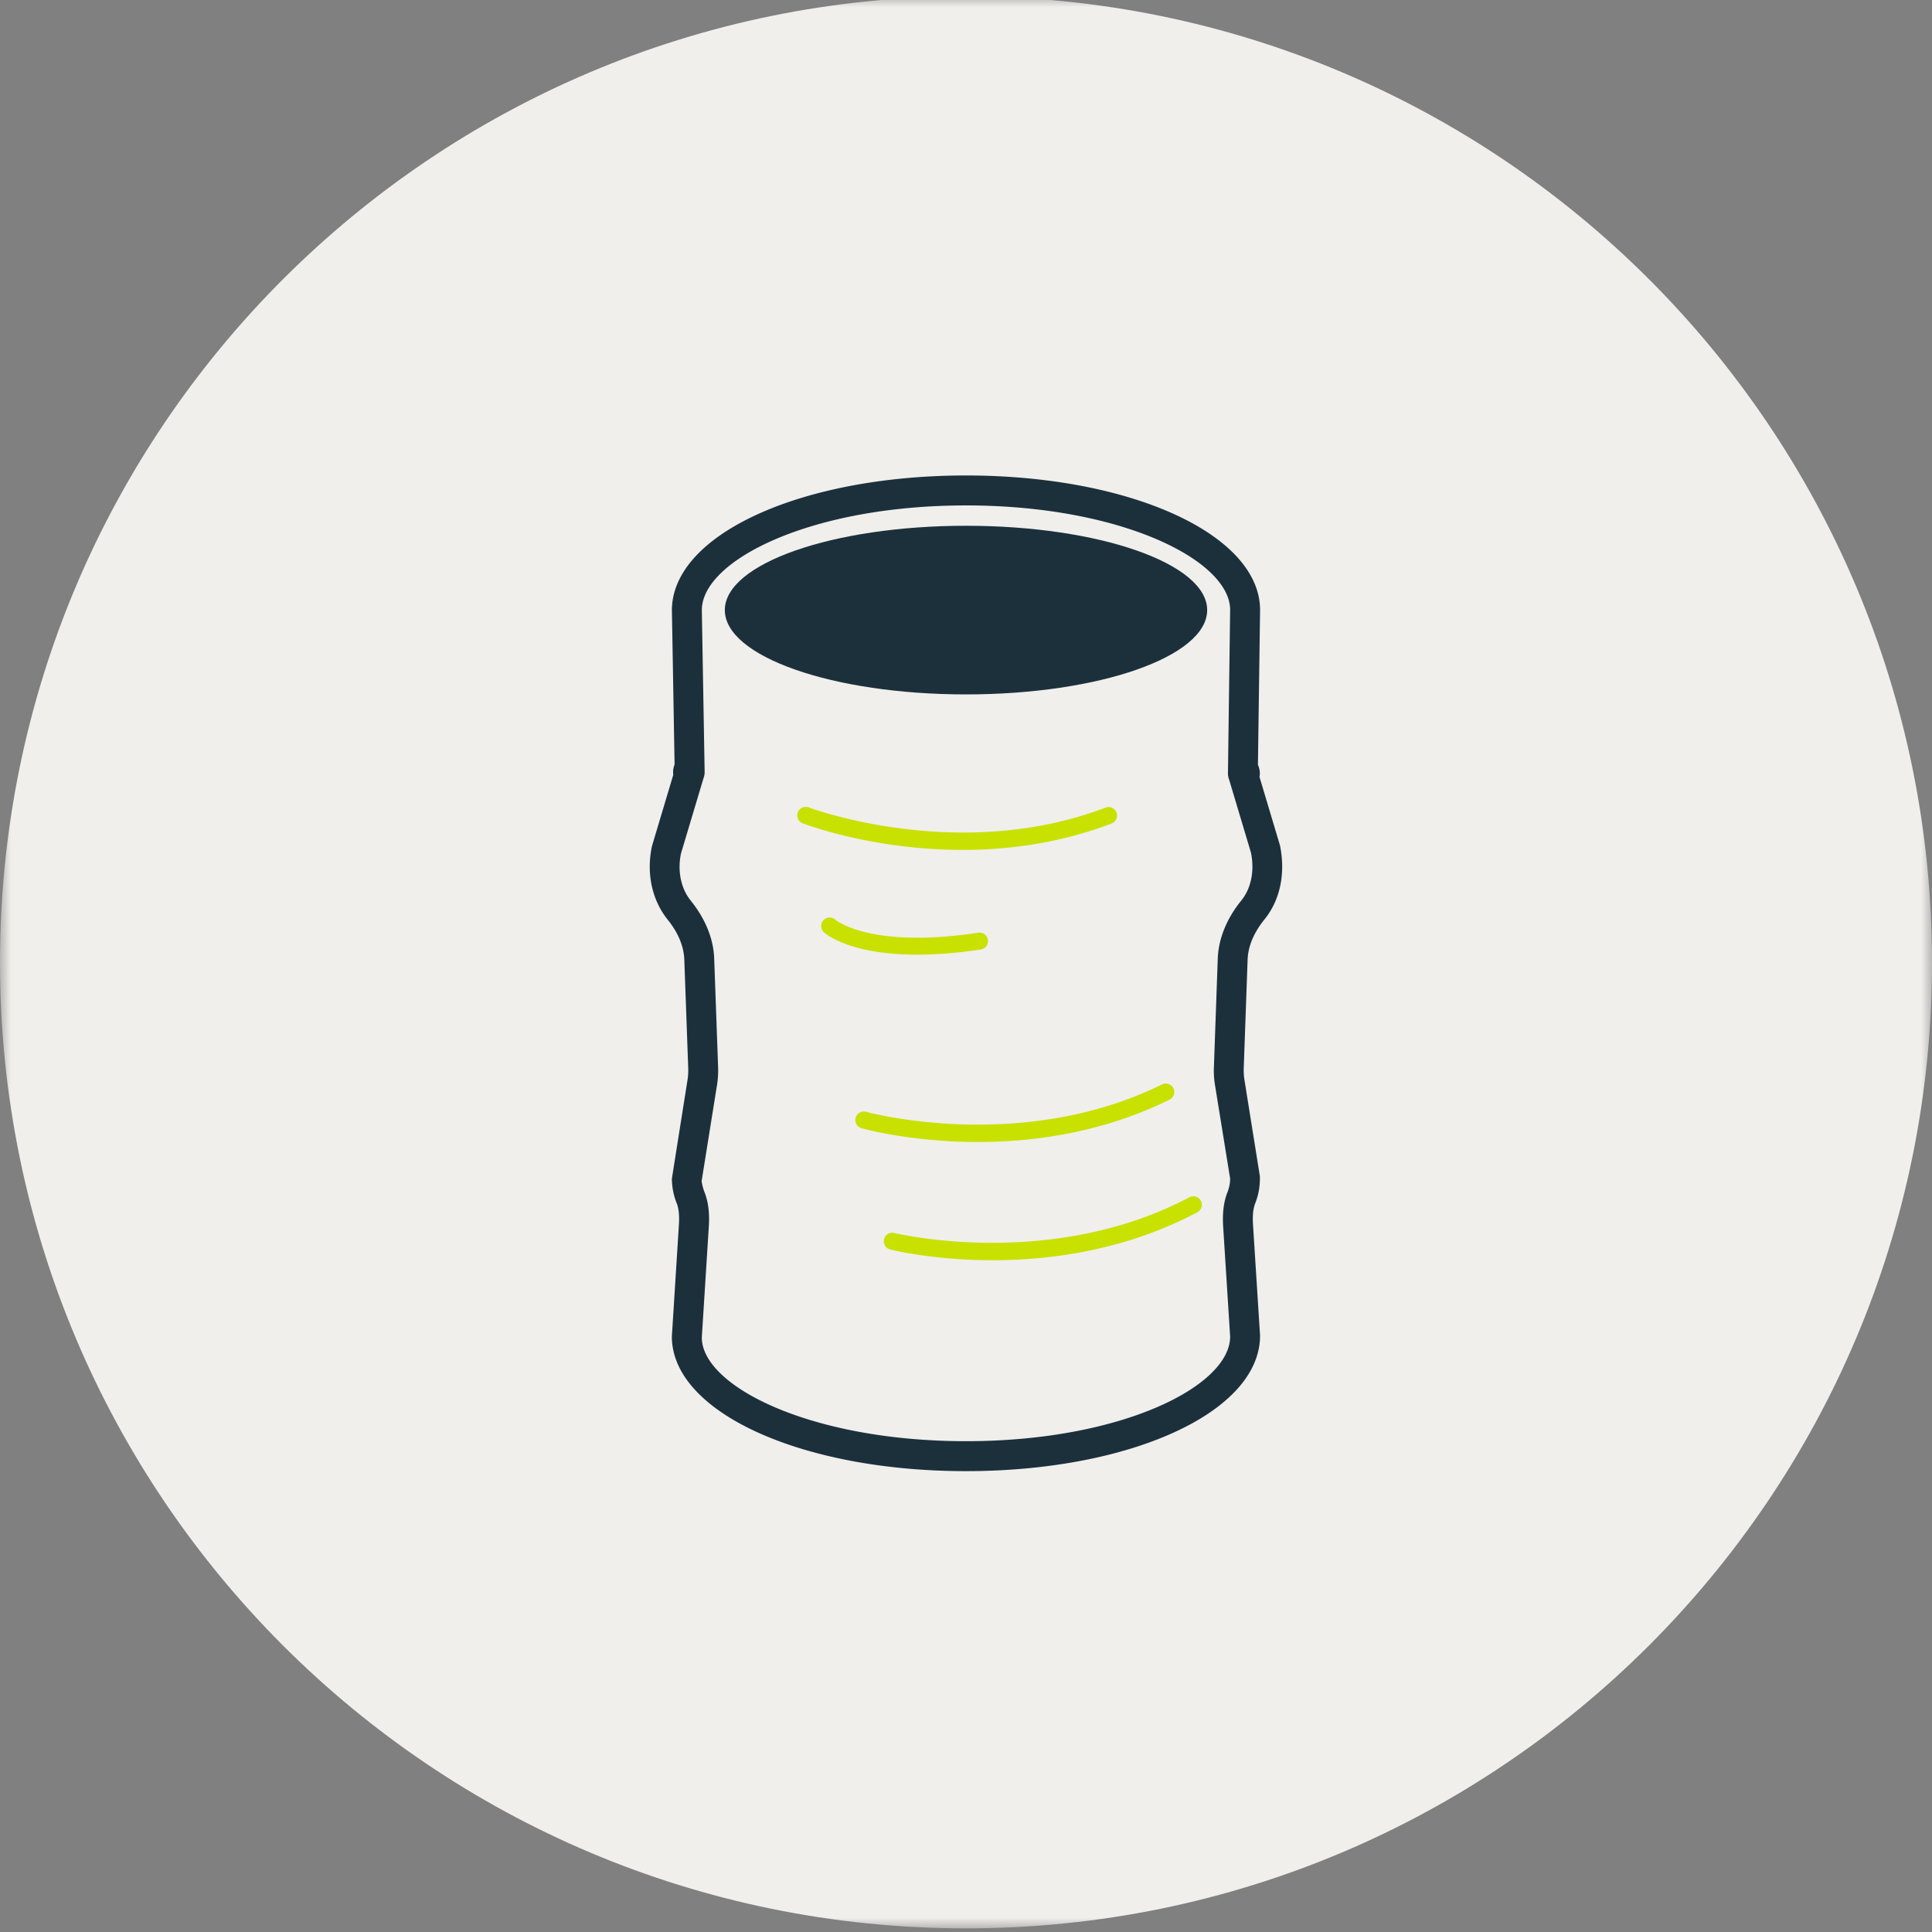
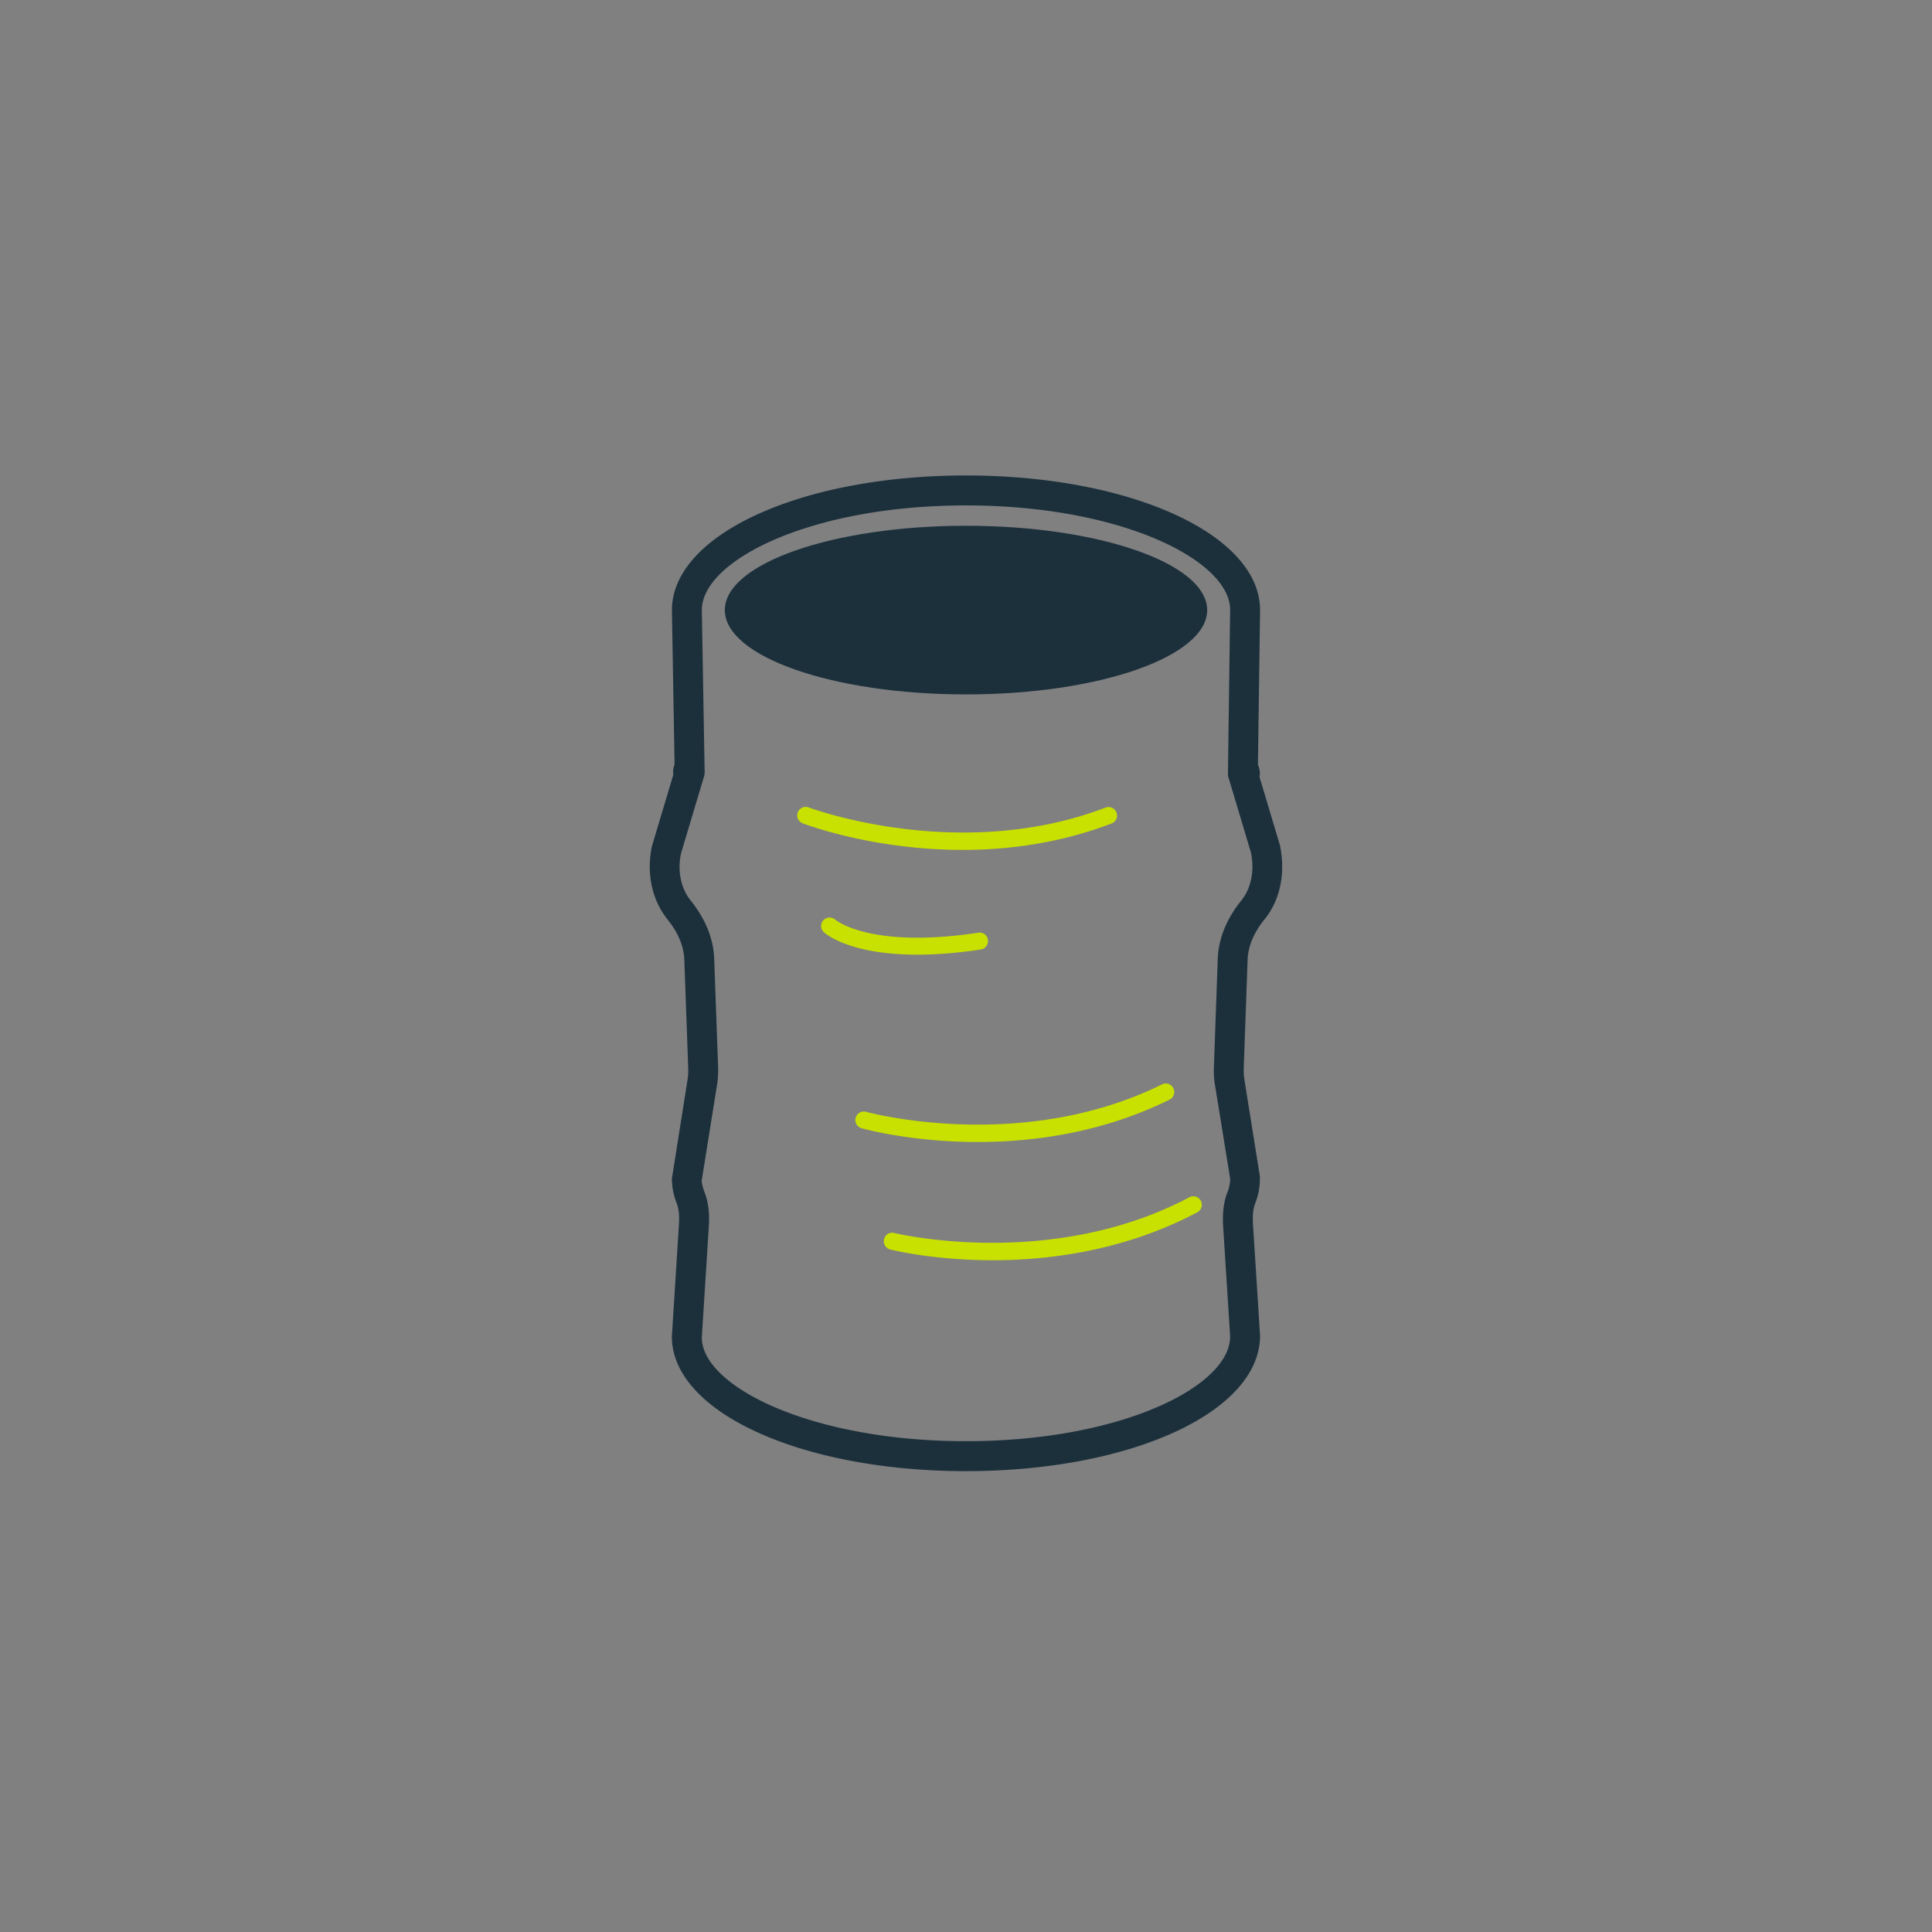
<svg xmlns="http://www.w3.org/2000/svg" xmlns:xlink="http://www.w3.org/1999/xlink" width="89" height="89">
  <rect width="100%" height="100%" fill="#808080" stroke="none" />
  <defs>
-     <path id="a" d="M0 0h89v89H0z" />
-   </defs>
+     </defs>
  <g fill="none" fill-rule="evenodd">
    <g transform="translate(0 -.167)">
      <mask id="b" fill="#fff">
        <use xlink:href="#a" />
      </mask>
-       <path fill="#F0EFEC" d="M89 44.5C89 69.076 69.076 89 44.5 89 19.922 89 0 69.076 0 44.5 0 19.923 19.923-.001 44.5-.001c24.576 0 44.5 19.924 44.5 44.5" mask="url(#b)" />
    </g>
    <path fill="#1C303C" d="M57.198 41.463c.44-.556.598-1.35.43-2.182l-1.005-3.36a.8.8 0 0 1-.056-.288v-.01l.101-7.528c0-2.272-4.997-4.812-12.167-4.812-7.173 0-12.17 2.54-12.17 4.822l.129 7.452.001.016v.006a1 1 0 0 1-.009.1.8.8 0 0 1-.047.18l-1.034 3.457c-.167.786-.012 1.592.437 2.158.693.855 1.064 1.782 1.093 2.701l.18 4.986q.014.417-.051.825l-.708 4.418c.01.099.05.305.135.522.23.587.22 1.196.194 1.605l-.321 5.081c.001 2.238 4.998 4.778 12.17 4.778s12.168-2.54 12.168-4.82l-.32-5.04c-.026-.413-.033-1.025.195-1.604.085-.22.125-.426.125-.632l-.698-4.31a4 4 0 0 1-.05-.826l.177-4.983c.03-.92.404-1.848 1.076-2.68M44.5 67.77c-7.597 0-13.55-2.723-13.55-6.2l.323-5.129c.03-.441-.003-.762-.1-1.013a3.1 3.1 0 0 1-.222-1.134l.717-4.525c.031-.185.042-.375.036-.56l-.18-4.984c-.02-.631-.28-1.257-.77-1.863-.732-.921-.984-2.144-.72-3.388l.981-3.279a.94.94 0 0 1 .06-.476l-.123-7.102c-.001-3.49 5.951-6.214 13.548-6.214 7.595 0 13.547 2.724 13.547 6.202l-.099 7.125c.08.179.11.387.072.56l.945 3.16c.26 1.287.006 2.488-.683 3.363l-.025.031q-.755.935-.785 1.881l-.178 4.985q-.009.283.036.557l.708 4.42c.01.482-.066.862-.213 1.24-.099.253-.132.565-.102 1.014l.323 5.085c.001 3.52-5.951 6.244-13.546 6.244" />
    <path fill="#1C303C" d="M33.39 28.104c0 2.146 4.973 3.885 11.11 3.885 6.135 0 11.11-1.74 11.11-3.885S50.634 24.22 44.5 24.22c-6.137 0-11.11 1.74-11.11 3.885" />
    <path fill="#C8E100" d="M44.34 39.152c-4.093 0-7.17-1.151-7.362-1.225a.39.39 0 0 1-.226-.504.39.39 0 0 1 .506-.227c.067.025 6.933 2.587 13.688 0a.392.392 0 0 1 .28.731c-2.394.92-4.776 1.225-6.887 1.225M45.725 58.054c-2.681 0-4.563-.457-4.715-.495a.39.39 0 0 1-.284-.474.384.384 0 0 1 .473-.285c.072.015 7.2 1.736 13.59-1.645a.391.391 0 1 1 .366.692c-3.32 1.756-6.768 2.207-9.43 2.207M45.043 52.608c-3.025 0-5.191-.59-5.354-.634a.392.392 0 0 1 .211-.756c.07.02 7.144 1.94 13.63-1.264a.393.393 0 0 1 .525.178.394.394 0 0 1-.178.525c-3.098 1.528-6.274 1.951-8.834 1.951M42.249 43.978c-3.15 0-4.24-.982-4.297-1.033a.393.393 0 0 1-.019-.555.395.395 0 0 1 .551-.02c.033.028 1.623 1.344 6.58.597a.38.38 0 0 1 .444.327.39.39 0 0 1-.329.446c-1.13.171-2.102.238-2.93.238" />
  </g>
</svg>